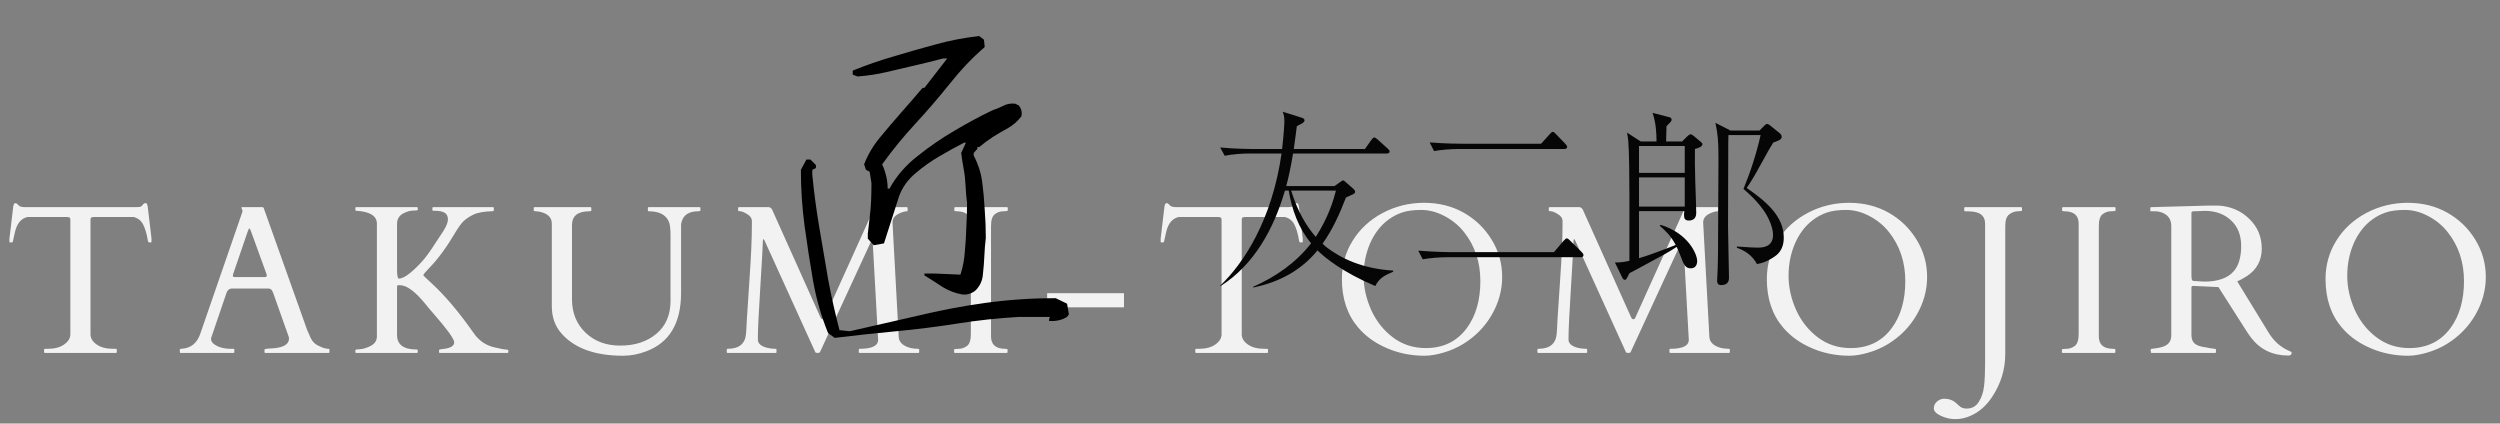
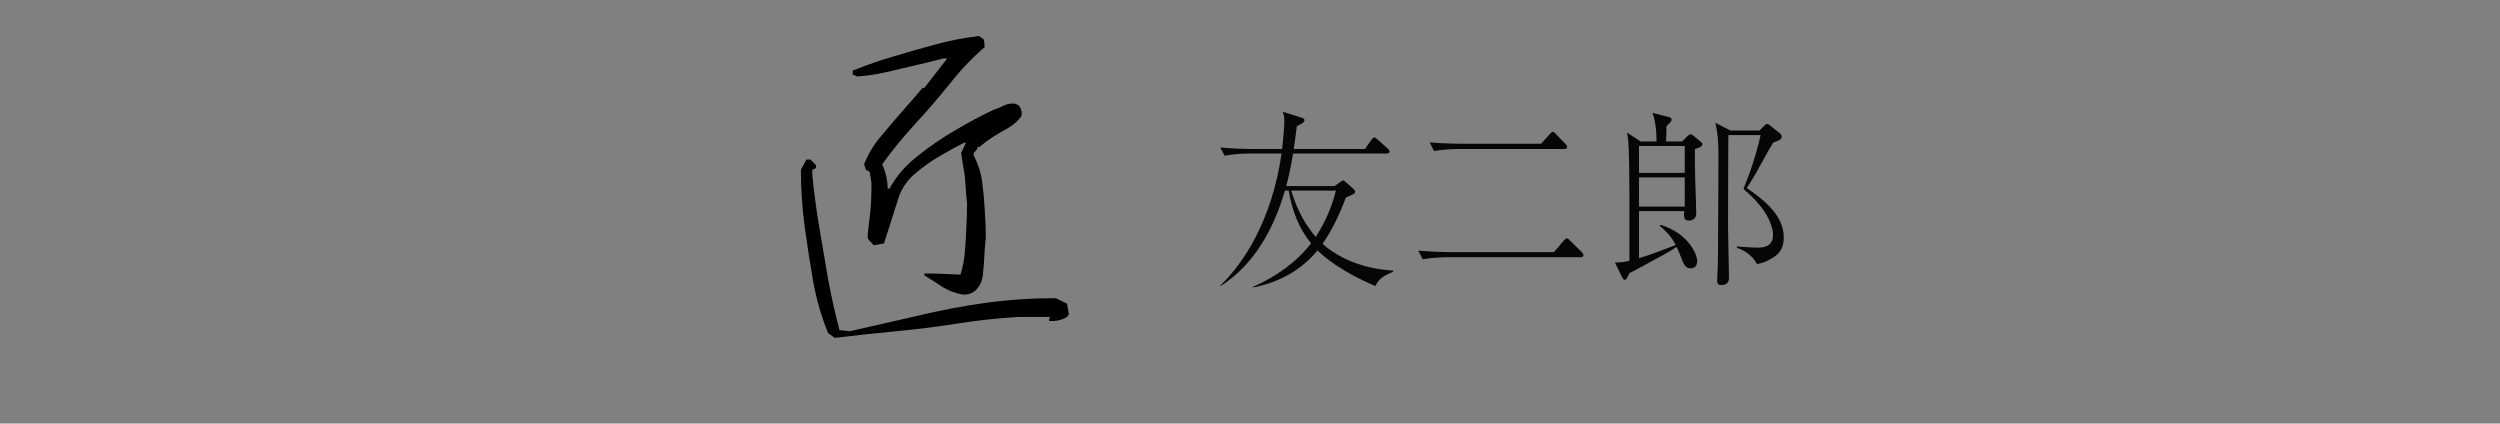
<svg xmlns="http://www.w3.org/2000/svg" width="425" height="72" viewBox="0 0 425 72" fill="none">
  <rect x="0" y="0" width="425" height="72" fill="#808080" stroke="none" />
-   <path d="M7.493 59.438C7.493 59.344 7.546 59.297 7.652 59.297H8.144C9.292 59.297 10.212 59.051 10.903 58.559C11.607 58.066 11.958 57.492 11.958 56.836V37.377C11.958 37.131 11.905 36.996 11.8 36.973C11.706 36.938 11.589 36.908 11.448 36.885H4.698C3.609 37.119 2.894 37.957 2.554 39.398C2.366 40.172 2.255 40.67 2.22 40.893C2.185 41.103 2.12 41.209 2.027 41.209H1.71C1.64 41.209 1.605 41.185 1.605 41.139V40.559L2.255 35.074C2.325 34.711 2.443 34.529 2.607 34.529C2.771 34.529 2.946 34.647 3.134 34.881C3.321 35.103 3.679 35.215 4.206 35.215H23.155C23.659 35.215 23.964 35.156 24.07 35.039C24.175 34.922 24.275 34.81 24.368 34.705C24.462 34.588 24.579 34.529 24.72 34.529C24.872 34.529 24.966 34.588 25.001 34.705C25.048 34.822 25.083 34.945 25.107 35.074L25.757 40.559V41.139C25.757 41.185 25.722 41.209 25.652 41.209H25.335C25.241 41.209 25.177 41.121 25.142 40.945C24.954 39.773 24.685 38.848 24.333 38.168C23.982 37.477 23.425 37.049 22.663 36.885H15.896C15.755 36.908 15.632 36.938 15.527 36.973C15.433 36.996 15.386 37.131 15.386 37.377V56.836C15.386 57.492 15.732 58.066 16.423 58.559C17.126 59.051 18.052 59.297 19.2 59.297H19.71C19.804 59.297 19.851 59.344 19.851 59.438V59.859C19.851 59.953 19.804 60 19.71 60H7.634C7.54 60 7.493 59.953 7.493 59.859V59.438ZM39.834 59.859C39.834 59.953 39.787 60 39.693 60H30.711C30.617 60 30.57 59.953 30.57 59.859V59.438C30.57 59.344 30.646 59.297 30.798 59.297C32.404 59.227 33.488 58.371 34.05 56.73L41.222 35.971C41.234 35.947 41.24 35.918 41.24 35.883L41.047 35.303C41.047 35.244 41.07 35.215 41.117 35.215H44.632C44.656 35.227 44.685 35.238 44.72 35.25C44.767 35.262 44.802 35.297 44.826 35.355L52.261 56.221C52.425 56.537 52.554 56.824 52.648 57.082C52.754 57.34 52.871 57.574 53 57.785C53.281 58.266 53.744 58.635 54.388 58.893C54.927 59.162 55.419 59.297 55.865 59.297C55.959 59.297 56.005 59.35 56.005 59.455V59.859C56.005 59.953 55.959 60 55.865 60H45.107C45.013 60 44.966 59.953 44.966 59.859V59.438C44.966 59.344 45.183 59.285 45.617 59.262C46.05 59.238 46.408 59.215 46.689 59.191C48.318 59.016 49.132 58.465 49.132 57.539C49.132 57.469 49.121 57.387 49.097 57.293L46.443 49.805C46.431 49.781 46.408 49.728 46.373 49.647C46.232 49.248 45.986 49.049 45.634 49.049H39.394C39.043 49.049 38.767 49.242 38.568 49.629C38.533 49.711 38.515 49.758 38.515 49.77L35.879 57.486V57.645C35.879 57.949 36.037 58.225 36.353 58.471C37.068 59.022 38.029 59.297 39.236 59.297H39.693C39.787 59.297 39.834 59.344 39.834 59.438V59.859ZM45.037 47.098C45.248 47.098 45.353 47.01 45.353 46.834C45.353 46.74 45.33 46.635 45.283 46.518L42.664 39.31C42.547 38.994 42.459 38.836 42.4 38.836C42.341 38.836 42.248 39 42.119 39.328L39.658 46.518C39.611 46.635 39.587 46.764 39.587 46.904C39.587 47.033 39.675 47.098 39.851 47.098H45.037ZM71.014 59.859C71.014 59.953 70.967 60 70.873 60H60.537C60.455 60 60.414 59.953 60.414 59.859V59.525C60.414 59.432 60.66 59.379 61.152 59.367C61.656 59.355 62.266 59.174 62.98 58.822C63.707 58.459 64.07 57.914 64.07 57.188V38.027C64.07 36.703 62.898 35.971 60.555 35.83C60.461 35.83 60.414 35.783 60.414 35.69V35.355C60.414 35.262 60.455 35.215 60.537 35.215H70.873C70.967 35.215 71.014 35.262 71.014 35.355V35.69C71.014 35.76 70.768 35.795 70.275 35.795C69.795 35.795 69.262 35.935 68.676 36.217C67.891 36.592 67.498 37.207 67.498 38.062V45.815C67.498 46.846 67.598 47.361 67.797 47.361C68.301 47.361 68.939 47.045 69.713 46.412C70.486 45.768 71.172 45.105 71.769 44.426C72.367 43.746 72.965 42.943 73.562 42.018C74.172 41.08 74.594 40.441 74.828 40.102C75.707 38.859 76.147 37.928 76.147 37.307C76.147 36.674 75.877 36.252 75.338 36.041C74.986 35.9 74.482 35.83 73.826 35.83H73.65C73.557 35.83 73.51 35.783 73.51 35.69V35.355C73.51 35.262 73.557 35.215 73.65 35.215H83.811C83.904 35.215 83.951 35.262 83.951 35.355V35.69C83.951 35.83 83.881 35.9 83.74 35.9C82.24 35.947 81.144 36.147 80.453 36.498C79.762 36.838 79.205 37.213 78.783 37.623C78.373 38.033 77.922 38.654 77.43 39.486C75.93 42.029 74.436 44.062 72.947 45.586C72.314 46.23 71.986 46.629 71.963 46.781C72.022 46.898 72.502 47.367 73.404 48.188C75.654 50.25 78.016 53.045 80.488 56.572C81.414 57.92 82.627 58.752 84.127 59.068C85.123 59.303 85.75 59.42 86.008 59.42C86.277 59.42 86.412 59.467 86.412 59.56V59.859C86.412 59.953 86.365 60 86.272 60H74.775C74.682 60 74.635 59.953 74.635 59.859V59.525C74.635 59.432 74.834 59.367 75.232 59.332C76.557 59.215 77.219 58.828 77.219 58.172C77.137 57.516 75.959 55.893 73.686 53.303C73.275 52.846 72.848 52.336 72.402 51.773C70.621 49.582 69.156 48.486 68.008 48.486H67.674C67.557 48.486 67.498 48.568 67.498 48.732V56.959C67.498 58.6 68.623 59.42 70.873 59.42C70.967 59.42 71.014 59.467 71.014 59.56V59.859ZM100.19 35.918C98.221 35.918 97.237 36.703 97.237 38.273V50.859C97.237 53.18 98.004 55.078 99.54 56.555C101.075 58.02 103.043 58.752 105.446 58.752C107.942 58.752 109.987 58.084 111.58 56.748C113.186 55.4 113.989 53.537 113.989 51.158V39.978C113.989 38.865 113.889 38.092 113.69 37.658C113.186 36.498 112.049 35.918 110.28 35.918C110.186 35.918 110.139 35.871 110.139 35.777V35.355C110.139 35.262 110.186 35.215 110.28 35.215H118.928C119.022 35.215 119.069 35.262 119.069 35.355V35.777C119.069 35.871 118.94 35.918 118.682 35.918C117.147 35.918 116.209 36.516 115.87 37.711C115.811 37.91 115.782 38.098 115.782 38.273V49.787C115.782 54.932 113.813 58.242 109.875 59.719C108.551 60.223 107.233 60.475 105.92 60.475C101.221 60.475 97.758 59.244 95.532 56.783C94.383 55.518 93.809 53.953 93.809 52.09V38.027C93.809 37.031 93.206 36.375 91.998 36.059C91.647 35.965 91.348 35.918 91.102 35.918C90.856 35.918 90.733 35.871 90.733 35.777V35.355C90.733 35.262 90.774 35.215 90.856 35.215H100.383C100.477 35.215 100.524 35.262 100.524 35.355V35.777C100.524 35.871 100.413 35.918 100.19 35.918ZM131.897 59.297C131.968 59.297 132.003 59.344 132.003 59.438V59.859C132.003 59.953 131.968 60 131.897 60H123.688C123.595 60 123.548 59.953 123.548 59.859V59.438C123.548 59.344 123.595 59.297 123.688 59.297C125.61 59.297 126.653 58.471 126.817 56.818C126.864 56.338 126.911 55.541 126.958 54.428C127.016 53.303 127.175 50.895 127.432 47.203C127.69 43.5 127.819 40.506 127.819 38.221V37.57C127.819 37.102 127.55 36.709 127.011 36.393C126.483 36.076 126.096 35.918 125.85 35.918C125.604 35.918 125.481 35.871 125.481 35.777V35.355C125.481 35.262 125.528 35.215 125.622 35.215H130.702C130.925 35.25 131.106 35.379 131.247 35.602L139.491 53.971C139.55 54.053 139.596 54.123 139.632 54.182C139.667 54.24 139.755 54.27 139.895 54.27C140.036 54.258 140.141 54.152 140.212 53.953L148.368 35.918C148.614 35.449 148.837 35.215 149.036 35.215H154.151C154.245 35.215 154.292 35.262 154.292 35.355V35.777C154.292 35.871 154.263 35.918 154.204 35.918C153.852 35.918 153.419 36.035 152.903 36.27C152.118 36.621 151.725 37.143 151.725 37.834L152.78 57.258C152.804 57.867 153.12 58.359 153.729 58.734C154.339 59.109 155.136 59.297 156.12 59.297C156.214 59.297 156.261 59.344 156.261 59.438V59.859C156.261 59.953 156.214 60 156.12 60H146.136C146.042 60 145.995 59.953 145.995 59.859V59.438C145.995 59.344 146.042 59.297 146.136 59.297C148.233 59.297 149.282 58.787 149.282 57.768L148.35 40.98C148.339 40.863 148.304 40.805 148.245 40.805C148.198 40.805 148.157 40.857 148.122 40.963L139.386 59.877C139.339 59.959 139.204 60 138.981 60C138.759 60 138.63 59.953 138.595 59.859L129.981 40.91C129.911 40.746 129.841 40.664 129.77 40.664C129.712 40.664 129.682 40.793 129.682 41.051C129.682 41.59 129.542 44.133 129.261 48.68C128.979 53.227 128.839 56.062 128.839 57.188V57.908C128.979 58.576 129.641 59.01 130.825 59.209C131.165 59.268 131.522 59.297 131.897 59.297ZM165.046 38.027C165.046 36.621 164.238 35.918 162.62 35.918C162.363 35.918 162.234 35.871 162.234 35.777V35.355C162.234 35.262 162.28 35.215 162.374 35.215H171.181C171.275 35.215 171.321 35.262 171.321 35.355V35.777C171.321 35.871 171.064 35.918 170.548 35.918C170.032 35.918 169.558 36.082 169.124 36.41C168.691 36.738 168.474 37.412 168.474 38.432V57.188C168.474 58.594 169.288 59.297 170.917 59.297C171.163 59.297 171.286 59.344 171.286 59.438V59.859C171.286 59.953 171.239 60 171.146 60H162.339C162.245 60 162.198 59.953 162.198 59.859V59.438C162.198 59.344 162.456 59.297 162.972 59.297C163.488 59.297 163.962 59.133 164.396 58.805C164.829 58.477 165.046 57.803 165.046 56.783V38.027ZM191.076 49.84V52.248H178.015V49.84H191.076ZM203.201 59.438C203.201 59.344 203.254 59.297 203.359 59.297H203.852C205 59.297 205.92 59.051 206.611 58.559C207.314 58.066 207.666 57.492 207.666 56.836V37.377C207.666 37.131 207.613 36.996 207.508 36.973C207.414 36.938 207.297 36.908 207.156 36.885H200.406C199.316 37.119 198.602 37.957 198.262 39.398C198.074 40.172 197.963 40.67 197.928 40.893C197.893 41.103 197.828 41.209 197.734 41.209H197.418C197.348 41.209 197.312 41.185 197.312 41.139V40.559L197.963 35.074C198.033 34.711 198.15 34.529 198.314 34.529C198.479 34.529 198.654 34.647 198.842 34.881C199.029 35.103 199.387 35.215 199.914 35.215H218.863C219.367 35.215 219.672 35.156 219.777 35.039C219.883 34.922 219.982 34.81 220.076 34.705C220.17 34.588 220.287 34.529 220.428 34.529C220.58 34.529 220.674 34.588 220.709 34.705C220.756 34.822 220.791 34.945 220.814 35.074L221.465 40.559V41.139C221.465 41.185 221.43 41.209 221.359 41.209H221.043C220.949 41.209 220.885 41.121 220.85 40.945C220.662 39.773 220.393 38.848 220.041 38.168C219.689 37.477 219.133 37.049 218.371 36.885H211.604C211.463 36.908 211.34 36.938 211.234 36.973C211.141 36.996 211.094 37.131 211.094 37.377V56.836C211.094 57.492 211.439 58.066 212.131 58.559C212.834 59.051 213.76 59.297 214.908 59.297H215.418C215.512 59.297 215.559 59.344 215.559 59.438V59.859C215.559 59.953 215.512 60 215.418 60H203.342C203.248 60 203.201 59.953 203.201 59.859V59.438ZM248.725 58.488C247.705 59.109 246.592 59.596 245.385 59.947C244.178 60.299 243.106 60.475 242.168 60.475C240.246 60.475 238.413 60.164 236.666 59.543C234.276 58.676 232.354 57.393 230.901 55.693C229.049 53.525 228.123 50.777 228.123 47.449C228.123 45.047 228.739 42.861 229.969 40.893C231.2 38.912 232.899 37.348 235.067 36.199C237.246 35.051 239.584 34.477 242.08 34.477C244.588 34.477 246.832 35.033 248.813 36.147C250.793 37.26 252.381 38.789 253.577 40.734C254.772 42.68 255.37 44.789 255.37 47.062C255.37 49.324 254.778 51.48 253.594 53.531C252.411 55.57 250.788 57.223 248.725 58.488ZM231.815 46.887C231.815 48.832 232.243 50.766 233.098 52.688C233.965 54.598 235.202 56.156 236.807 57.363C238.413 58.57 240.27 59.174 242.379 59.174C245.379 59.174 247.717 58.025 249.393 55.728C250.905 53.654 251.661 51.006 251.661 47.783C251.661 44.56 250.735 41.783 248.883 39.451C247.981 38.315 246.873 37.406 245.561 36.727C244.26 36.035 242.942 35.69 241.606 35.69C240.282 35.69 239.192 35.836 238.336 36.129C237.493 36.422 236.725 36.826 236.034 37.342C235.342 37.846 234.733 38.449 234.205 39.152C233.678 39.855 233.239 40.617 232.887 41.438C232.172 43.125 231.815 44.941 231.815 46.887ZM269.71 59.297C269.78 59.297 269.815 59.344 269.815 59.438V59.859C269.815 59.953 269.78 60 269.71 60H261.501C261.407 60 261.36 59.953 261.36 59.859V59.438C261.36 59.344 261.407 59.297 261.501 59.297C263.423 59.297 264.466 58.471 264.63 56.818C264.677 56.338 264.723 55.541 264.77 54.428C264.829 53.303 264.987 50.895 265.245 47.203C265.503 43.5 265.632 40.506 265.632 38.221V37.57C265.632 37.102 265.362 36.709 264.823 36.393C264.296 36.076 263.909 35.918 263.663 35.918C263.417 35.918 263.294 35.871 263.294 35.777V35.355C263.294 35.262 263.341 35.215 263.434 35.215H268.514C268.737 35.25 268.919 35.379 269.059 35.602L277.304 53.971C277.362 54.053 277.409 54.123 277.444 54.182C277.479 54.24 277.567 54.27 277.708 54.27C277.848 54.258 277.954 54.152 278.024 53.953L286.18 35.918C286.427 35.449 286.649 35.215 286.848 35.215H291.964C292.057 35.215 292.104 35.262 292.104 35.355V35.777C292.104 35.871 292.075 35.918 292.016 35.918C291.665 35.918 291.231 36.035 290.716 36.27C289.93 36.621 289.538 37.143 289.538 37.834L290.593 57.258C290.616 57.867 290.932 58.359 291.542 58.734C292.151 59.109 292.948 59.297 293.932 59.297C294.026 59.297 294.073 59.344 294.073 59.438V59.859C294.073 59.953 294.026 60 293.932 60H283.948C283.854 60 283.807 59.953 283.807 59.859V59.438C283.807 59.344 283.854 59.297 283.948 59.297C286.046 59.297 287.095 58.787 287.095 57.768L286.163 40.98C286.151 40.863 286.116 40.805 286.057 40.805C286.011 40.805 285.97 40.857 285.934 40.963L277.198 59.877C277.151 59.959 277.016 60 276.794 60C276.571 60 276.442 59.953 276.407 59.859L267.794 40.91C267.723 40.746 267.653 40.664 267.583 40.664C267.524 40.664 267.495 40.793 267.495 41.051C267.495 41.59 267.354 44.133 267.073 48.68C266.792 53.227 266.651 56.062 266.651 57.188V57.908C266.792 58.576 267.454 59.01 268.638 59.209C268.977 59.268 269.335 59.297 269.71 59.297ZM320.964 58.488C319.945 59.109 318.831 59.596 317.624 59.947C316.417 60.299 315.345 60.475 314.407 60.475C312.486 60.475 310.652 60.164 308.905 59.543C306.515 58.676 304.593 57.393 303.14 55.693C301.288 53.525 300.362 50.777 300.362 47.449C300.362 45.047 300.978 42.861 302.208 40.893C303.439 38.912 305.138 37.348 307.306 36.199C309.486 35.051 311.823 34.477 314.32 34.477C316.827 34.477 319.071 35.033 321.052 36.147C323.032 37.26 324.62 38.789 325.816 40.734C327.011 42.68 327.609 44.789 327.609 47.062C327.609 49.324 327.017 51.48 325.833 53.531C324.65 55.57 323.027 57.223 320.964 58.488ZM304.054 46.887C304.054 48.832 304.482 50.766 305.337 52.688C306.204 54.598 307.441 56.156 309.046 57.363C310.652 58.57 312.509 59.174 314.618 59.174C317.618 59.174 319.956 58.025 321.632 55.728C323.144 53.654 323.9 51.006 323.9 47.783C323.9 44.56 322.974 41.783 321.122 39.451C320.22 38.315 319.112 37.406 317.8 36.727C316.499 36.035 315.181 35.69 313.845 35.69C312.521 35.69 311.431 35.836 310.575 36.129C309.732 36.422 308.964 36.826 308.273 37.342C307.581 37.846 306.972 38.449 306.445 39.152C305.917 39.855 305.478 40.617 305.126 41.438C304.411 43.125 304.054 44.941 304.054 46.887ZM343.742 35.777C343.742 35.871 343.502 35.918 343.021 35.918C342.541 35.918 342.066 36.088 341.597 36.428C341.129 36.756 340.894 37.424 340.894 38.432V60.176C340.894 62.789 340.15 65.221 338.662 67.471C337.642 69.029 336.365 70.125 334.83 70.758C334.045 71.086 333.236 71.25 332.404 71.25C331.56 71.25 330.74 71.062 329.943 70.688C329.146 70.312 328.748 69.891 328.748 69.422C328.748 68.953 328.935 68.561 329.31 68.244C329.685 67.939 330.072 67.787 330.47 67.787C330.869 67.787 331.197 67.828 331.455 67.91C331.713 67.992 331.941 68.092 332.14 68.209C332.328 68.338 332.498 68.473 332.65 68.613C332.791 68.766 332.99 68.941 333.248 69.141C333.517 69.352 333.88 69.457 334.338 69.457C335.24 69.457 335.925 69.076 336.394 68.314C336.875 67.564 337.173 66.674 337.291 65.643C337.408 64.623 337.466 63.328 337.466 61.758V38.027C337.466 36.844 336.804 36.164 335.48 35.988C335.058 35.941 334.584 35.918 334.056 35.918C333.963 35.918 333.916 35.871 333.916 35.777V35.355C333.916 35.262 333.963 35.215 334.056 35.215H343.601C343.695 35.215 343.742 35.262 343.742 35.355V35.777ZM353.371 38.027C353.371 36.621 352.562 35.918 350.945 35.918C350.688 35.918 350.559 35.871 350.559 35.777V35.355C350.559 35.262 350.605 35.215 350.699 35.215H359.506C359.6 35.215 359.646 35.262 359.646 35.355V35.777C359.646 35.871 359.389 35.918 358.873 35.918C358.357 35.918 357.883 36.082 357.449 36.41C357.016 36.738 356.799 37.412 356.799 38.432V57.188C356.799 58.594 357.613 59.297 359.242 59.297C359.488 59.297 359.611 59.344 359.611 59.438V59.859C359.611 59.953 359.564 60 359.471 60H350.664C350.57 60 350.523 59.953 350.523 59.859V59.438C350.523 59.344 350.781 59.297 351.297 59.297C351.812 59.297 352.287 59.133 352.721 58.805C353.154 58.477 353.371 57.803 353.371 56.783V38.027ZM365.76 60C365.666 60 365.62 59.883 365.62 59.648V59.438C365.62 59.344 365.666 59.297 365.76 59.297C365.83 59.297 365.942 59.285 366.094 59.262C366.246 59.238 366.405 59.215 366.569 59.191C366.733 59.168 366.885 59.145 367.026 59.121C367.166 59.086 367.266 59.062 367.325 59.051C368.52 58.781 369.118 58.102 369.118 57.012V38.449C369.118 37.441 368.713 36.727 367.905 36.305C367.424 36.047 366.909 35.918 366.358 35.918H365.69C365.596 35.918 365.549 35.871 365.549 35.777V35.355C365.549 35.262 365.62 35.215 365.76 35.215L375.411 34.951H377.186C379.26 35.092 380.995 35.848 382.389 37.219C383.795 38.578 384.498 40.26 384.498 42.264C384.498 44.256 383.666 45.809 382.002 46.922C381.487 47.262 380.93 47.566 380.332 47.836L385.659 56.537C386.584 58.06 387.827 59.133 389.385 59.754C389.514 59.789 389.578 59.871 389.578 60C389.578 60.293 389.385 60.44 388.998 60.44C386.362 60.44 384.264 59.438 382.705 57.434C382.366 56.988 382.026 56.49 381.686 55.94L377.133 48.803L372.95 48.609H372.809C372.633 48.609 372.545 48.691 372.545 48.855V56.959C372.545 57.603 372.727 58.084 373.09 58.4C373.453 58.717 374.08 58.934 374.971 59.051C375.205 59.086 375.493 59.139 375.832 59.209C376.172 59.268 376.401 59.297 376.518 59.297C376.647 59.297 376.711 59.344 376.711 59.438V59.859C376.711 59.953 376.664 60 376.571 60H365.76ZM373.969 35.883C373.828 35.883 373.676 35.889 373.512 35.9C373.36 35.9 373.161 35.906 372.914 35.918C372.668 35.918 372.545 36.012 372.545 36.199V46.852L372.58 47.379C372.616 47.625 372.727 47.754 372.914 47.766L374.707 47.871C378 47.871 379.987 46.699 380.666 44.355C380.889 43.617 381 42.773 381 41.824C381 39.973 380.42 38.514 379.26 37.447C378.112 36.381 376.641 35.848 374.848 35.848C374.684 35.848 374.532 35.853 374.391 35.865C374.25 35.865 374.11 35.871 373.969 35.883ZM415.942 58.488C414.923 59.109 413.809 59.596 412.602 59.947C411.395 60.299 410.323 60.475 409.386 60.475C407.464 60.475 405.63 60.164 403.884 59.543C401.493 58.676 399.571 57.393 398.118 55.693C396.266 53.525 395.341 50.777 395.341 47.449C395.341 45.047 395.956 42.861 397.186 40.893C398.417 38.912 400.116 37.348 402.284 36.199C404.464 35.051 406.802 34.477 409.298 34.477C411.805 34.477 414.05 35.033 416.03 36.147C418.011 37.26 419.598 38.789 420.794 40.734C421.989 42.68 422.587 44.789 422.587 47.062C422.587 49.324 421.995 51.48 420.811 53.531C419.628 55.57 418.005 57.223 415.942 58.488ZM399.032 46.887C399.032 48.832 399.46 50.766 400.315 52.688C401.182 54.598 402.419 56.156 404.024 57.363C405.63 58.57 407.487 59.174 409.596 59.174C412.596 59.174 414.934 58.025 416.61 55.728C418.122 53.654 418.878 51.006 418.878 47.783C418.878 44.56 417.952 41.783 416.1 39.451C415.198 38.315 414.091 37.406 412.778 36.727C411.477 36.035 410.159 35.69 408.823 35.69C407.499 35.69 406.409 35.836 405.554 36.129C404.71 36.422 403.942 36.826 403.251 37.342C402.559 37.846 401.95 38.449 401.423 39.152C400.895 39.855 400.456 40.617 400.104 41.438C399.389 43.125 399.032 44.941 399.032 46.887Z" fill="#F2F2F2" />
  <path d="M141.9 57.438L140.775 56.625C139.608 53.75 138.754 50.771 138.213 47.688C137.671 44.562 137.192 41.458 136.775 38.375C136.358 35.25 136.15 32.083 136.15 28.875L137.088 27.125H137.775L138.713 28.062V28.562L138.088 28.875V29.688C138.379 32.688 138.775 35.667 139.275 38.625C139.775 41.542 140.275 44.479 140.775 47.438C141.317 50.354 141.963 53.25 142.713 56.125L144.463 56.312C148.338 55.438 152.171 54.562 155.963 53.688C159.754 52.771 163.588 52.042 167.463 51.5C171.379 50.958 175.379 50.688 179.463 50.688L181.4 51.625L181.713 53.438L181.4 53.875C180.525 54.417 179.504 54.646 178.338 54.562V54.375L178.463 53.875H173.213C169.671 54.083 166.192 54.458 162.775 55C159.358 55.542 155.879 55.979 152.338 56.312C148.796 56.646 145.317 57.021 141.9 57.438ZM163.588 50.062C162.421 49.854 161.317 49.438 160.275 48.812C159.275 48.146 158.233 47.479 157.15 46.812V46.5H158.9L163.275 46.688C163.692 45.396 163.942 44.083 164.025 42.75C164.15 41.417 164.233 40.062 164.275 38.688C164.358 37.271 164.4 35.875 164.4 34.5C164.275 33.542 164.192 32.583 164.15 31.625C164.108 30.625 164.004 29.688 163.838 28.812C163.671 27.896 163.525 26.958 163.4 26L164.213 24.25H163.9C162.525 24.958 161.129 25.729 159.713 26.562C158.338 27.354 156.983 28.312 155.65 29.438C154.317 30.562 153.379 31.875 152.838 33.375L150.275 41.375L148.525 41.688L147.525 40.562V39.75C147.65 38.792 147.754 37.875 147.838 37C147.963 36.083 148.046 35.125 148.088 34.125C148.129 33.083 148.15 32.083 148.15 31.125L147.838 29.188L147.213 28.875L146.9 27.938C147.525 26.312 148.421 24.792 149.588 23.375C150.796 21.917 152.004 20.5 153.213 19.125C154.463 17.708 155.671 16.312 156.838 14.938H157.15L161.025 9.938H160.338C158.754 10.354 157.15 10.75 155.525 11.125C153.942 11.5 152.338 11.875 150.713 12.25C149.129 12.625 147.483 12.875 145.775 13L144.963 12.688V12C147.338 11.042 149.692 10.229 152.025 9.562C154.358 8.854 156.692 8.188 159.025 7.562C161.4 6.896 163.879 6.417 166.463 6.125L167.275 6.75L167.4 8C165.275 9.833 163.275 11.938 161.4 14.312C159.525 16.646 157.567 18.917 155.525 21.125C153.525 23.292 151.671 25.562 149.963 27.938C150.254 28.562 150.483 29.229 150.65 29.938C150.817 30.604 150.9 31.312 150.9 32.062H151.213C152.379 29.938 153.983 28.083 156.025 26.5C158.067 24.875 160.129 23.458 162.213 22.25C164.296 21 166.463 19.833 168.713 18.75C169.338 18.542 169.942 18.292 170.525 18C171.15 17.667 171.838 17.542 172.588 17.625L173.213 17.938C173.629 18.479 173.775 19.083 173.65 19.75C173.025 20.583 172.275 21.25 171.4 21.75C170.567 22.208 169.713 22.708 168.838 23.25C168.004 23.792 167.213 24.375 166.463 25H166.15V25.312L165.525 26V26.438C166.275 27.854 166.754 29.333 166.963 30.875C167.171 32.417 167.317 34 167.4 35.625C167.525 37.208 167.588 38.812 167.588 40.438C167.463 41.479 167.379 42.521 167.338 43.562C167.296 44.562 167.213 45.604 167.088 46.688C167.004 47.729 166.588 48.625 165.838 49.375C165.171 49.917 164.421 50.146 163.588 50.062Z" fill="black" />
  <path d="M236.84 46.192C235.528 46.768 234.504 47.184 233.8 48.624C228.264 46.288 225.256 43.824 223.976 42.576C221.416 45.68 217.896 47.888 213.032 48.88V48.752C216.84 47.088 220.328 44.656 222.888 41.36C220.776 38.832 219.624 35.664 219.08 32.4H218.44C216.552 38.896 213.192 45.04 207.464 48.656V48.528C211.368 44.816 216.232 37.488 217.864 26.096H212.296C211.176 26.096 209.416 26.224 208.2 26.48L207.432 25.072C209.832 25.296 212.168 25.328 212.744 25.328H217.96C218.216 23.024 218.344 21.2 218.344 20.592C218.344 19.888 218.248 19.504 218.056 18.992L221.32 20.016C221.48 20.08 221.768 20.176 221.768 20.464C221.768 20.656 221.608 20.816 221.352 20.976C221.224 21.04 220.584 21.392 220.456 21.456C220.36 22.224 220.264 23.12 219.944 25.328H232.04L233.128 23.792C233.32 23.536 233.448 23.376 233.64 23.376C233.768 23.376 233.832 23.408 234.216 23.728L235.912 25.264C236.104 25.456 236.232 25.552 236.232 25.744C236.232 26.064 235.944 26.096 235.72 26.096H219.816C219.432 28.496 219.048 30.16 218.664 31.632H226.856L227.816 30.96C228.168 30.704 228.232 30.672 228.328 30.672C228.456 30.672 228.52 30.736 228.744 30.928L230.12 32.144C230.184 32.208 230.376 32.4 230.376 32.624C230.376 32.848 230.12 32.976 229.992 33.04C229.8 33.136 228.968 33.488 228.808 33.584C227.752 36.336 226.536 39.024 224.84 41.424C225.16 41.744 225.192 41.776 225.384 41.936C227.976 43.952 231.624 45.68 236.84 46V46.192ZM227.112 32.4H219.496C220.616 36.016 222.088 38.448 223.688 40.272C225.864 36.848 226.696 34.032 227.112 32.4ZM248.36 24.432H261.992L263.432 22.832C263.624 22.64 263.784 22.416 263.976 22.416C264.136 22.416 264.296 22.576 264.52 22.8L266.12 24.464C266.312 24.688 266.408 24.784 266.408 24.976C266.408 25.264 266.152 25.328 265.928 25.328H247.912C246.792 25.328 245 25.456 243.784 25.68L243.048 24.208C245.8 24.432 248.2 24.432 248.36 24.432ZM246.44 42.864H264.168L265.8 40.944C266.12 40.592 266.216 40.528 266.376 40.528C266.536 40.528 266.632 40.624 266.92 40.912L268.904 42.864C269.032 42.992 269.192 43.184 269.192 43.376C269.192 43.664 268.936 43.728 268.712 43.728H245.992C244.84 43.728 243.08 43.856 241.864 44.08L241.096 42.608C243.848 42.832 246.28 42.864 246.44 42.864ZM289.416 24.528C289.416 25.008 288.392 25.264 288.136 25.328C288.104 26.992 288.136 28.464 288.2 30.992C288.232 31.824 288.36 35.44 288.36 36.176C288.36 36.432 288.36 37.488 287.112 37.488C286.472 37.488 286.28 37.2 286.28 36.528C286.28 36.272 286.312 36.08 286.344 35.888H278.632V43.888C279.656 43.6 281.192 43.088 284.872 41.648C284.04 40.048 283.016 39.12 282.152 38.384L282.312 38.224C287.016 39.664 288.52 43.216 288.52 44.368C288.52 45.168 288.104 45.616 287.432 45.616C286.536 45.616 286.248 45.008 285.736 43.632C285.384 42.736 285.224 42.384 285.032 41.968C283.624 42.896 282.984 43.248 278.152 45.84C277.768 46.032 277.512 46.16 277 46.448C276.456 47.536 276.456 47.568 276.2 47.568C276.04 47.568 275.912 47.44 275.816 47.248L274.536 44.624C275.624 44.624 276.104 44.528 277 44.336V33.104C277 30.928 276.968 25.84 276.808 23.952C276.744 23.344 276.68 22.96 276.584 22.544L278.92 24.048H281.608C281.608 22.64 281.512 20.88 280.936 19.184L283.528 19.856C283.944 19.952 284.168 20.016 284.168 20.368C284.168 20.56 284.104 20.656 283.304 21.456C283.304 21.84 283.272 23.184 283.24 24.048H285.96L286.792 23.216C286.952 23.056 287.208 22.832 287.4 22.832C287.592 22.832 287.784 22.992 287.944 23.12L289.096 24.08C289.32 24.272 289.416 24.368 289.416 24.528ZM286.408 29.392V24.816H278.632V29.392H286.408ZM286.408 35.12V30.16H278.632V35.12H286.408ZM303.24 40.4C303.24 42.576 302.088 43.344 301.512 43.728C301.256 43.888 300.04 44.72 298.664 44.88C297.8 43.152 296.136 42.416 295.272 42.128V41.904C297.576 42.064 297.992 42.096 298.856 42.096C299.784 42.096 301.416 41.936 301.416 39.92C301.416 38.576 300.552 36.784 299.816 35.76C298.568 34 297.192 32.816 296.392 32.112C297.608 29.168 298.6 26.096 299.304 22.96H293.832C293.8 23.696 293.8 25.232 293.8 26.352C293.8 28.272 293.768 36.72 293.768 38.448C293.768 39.824 293.928 46.512 293.928 47.184C293.928 47.472 293.928 48.464 292.648 48.464C292.328 48.464 291.912 48.432 291.912 47.696C291.912 47.376 292.008 45.904 292.008 45.616C292.072 43.792 292.072 41.872 292.072 41.04C292.072 36.624 292.136 32.208 292.136 27.792V26.576C292.136 23.856 292.008 22.736 291.624 20.88L294.184 22.192H299.112L299.976 21.328C300.104 21.2 300.232 21.072 300.424 21.072C300.584 21.072 300.808 21.232 301 21.392L302.504 22.608C302.824 22.864 302.888 23.088 302.888 23.248C302.888 23.728 302.408 23.888 301.448 24.24C301 24.944 300.52 25.776 299.368 27.888C298.152 30.128 297.512 31.12 296.936 31.952C300.392 34.32 303.24 36.848 303.24 40.4Z" fill="#060606" />
</svg>